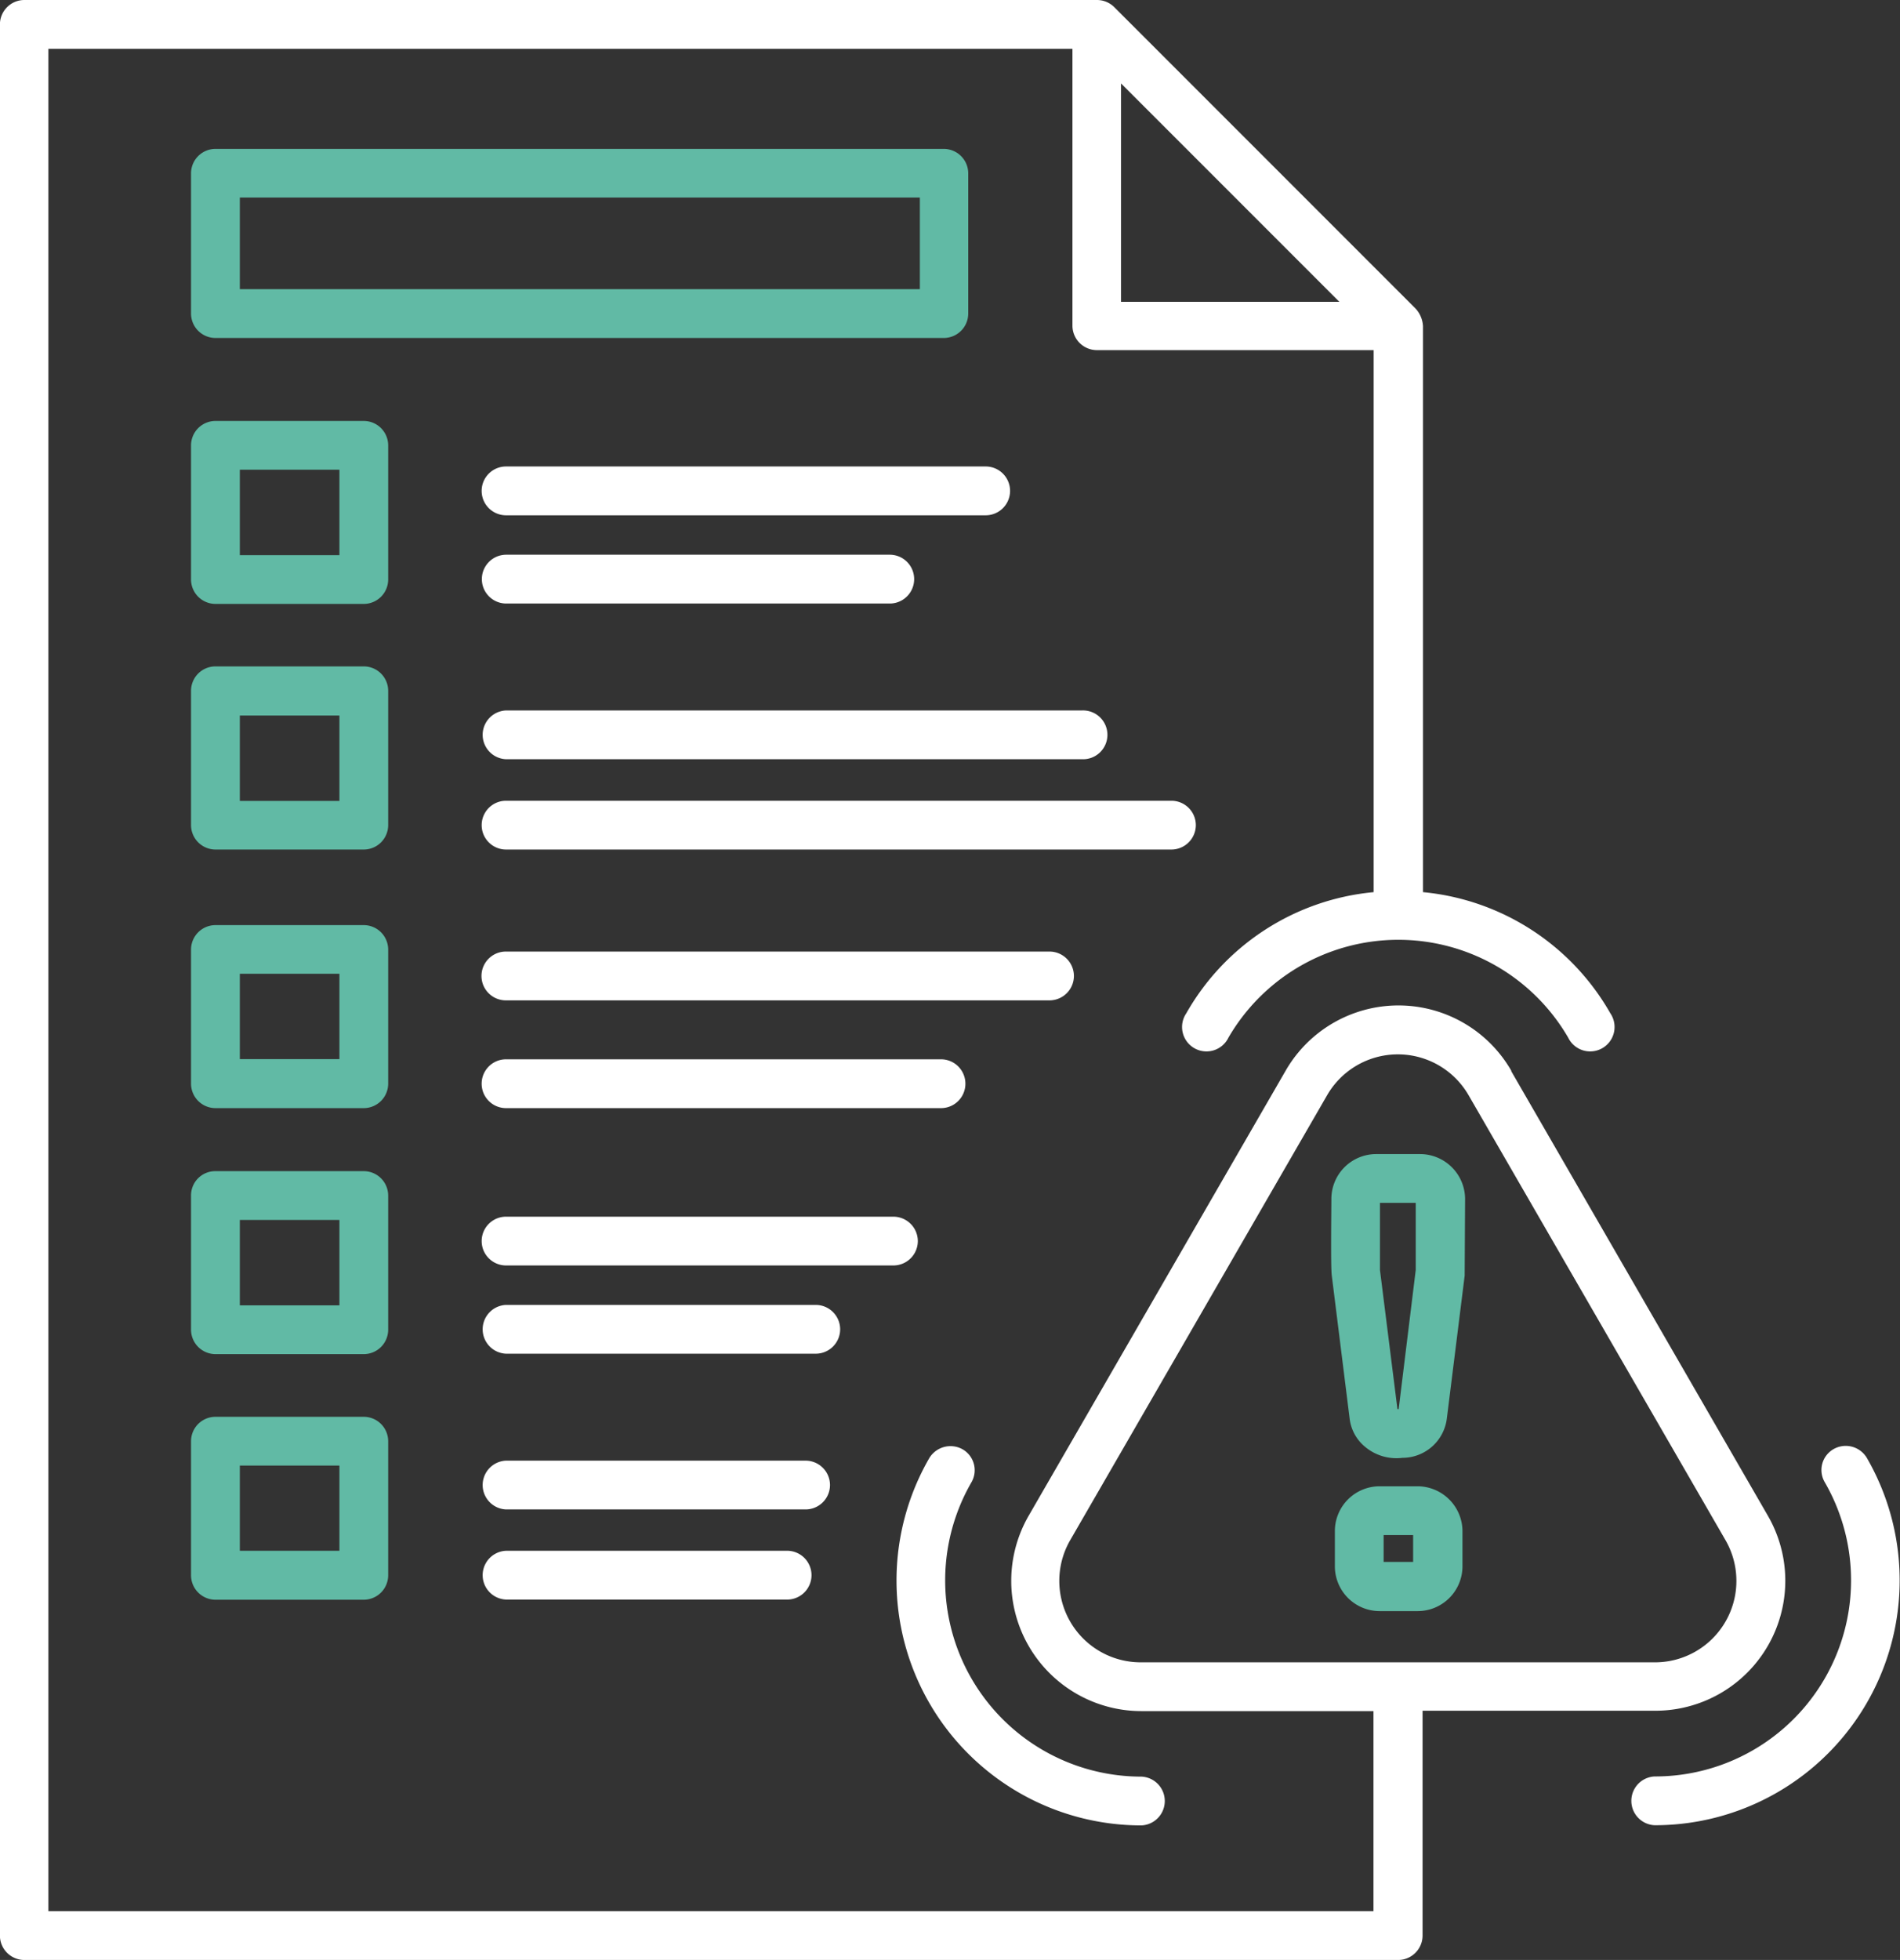
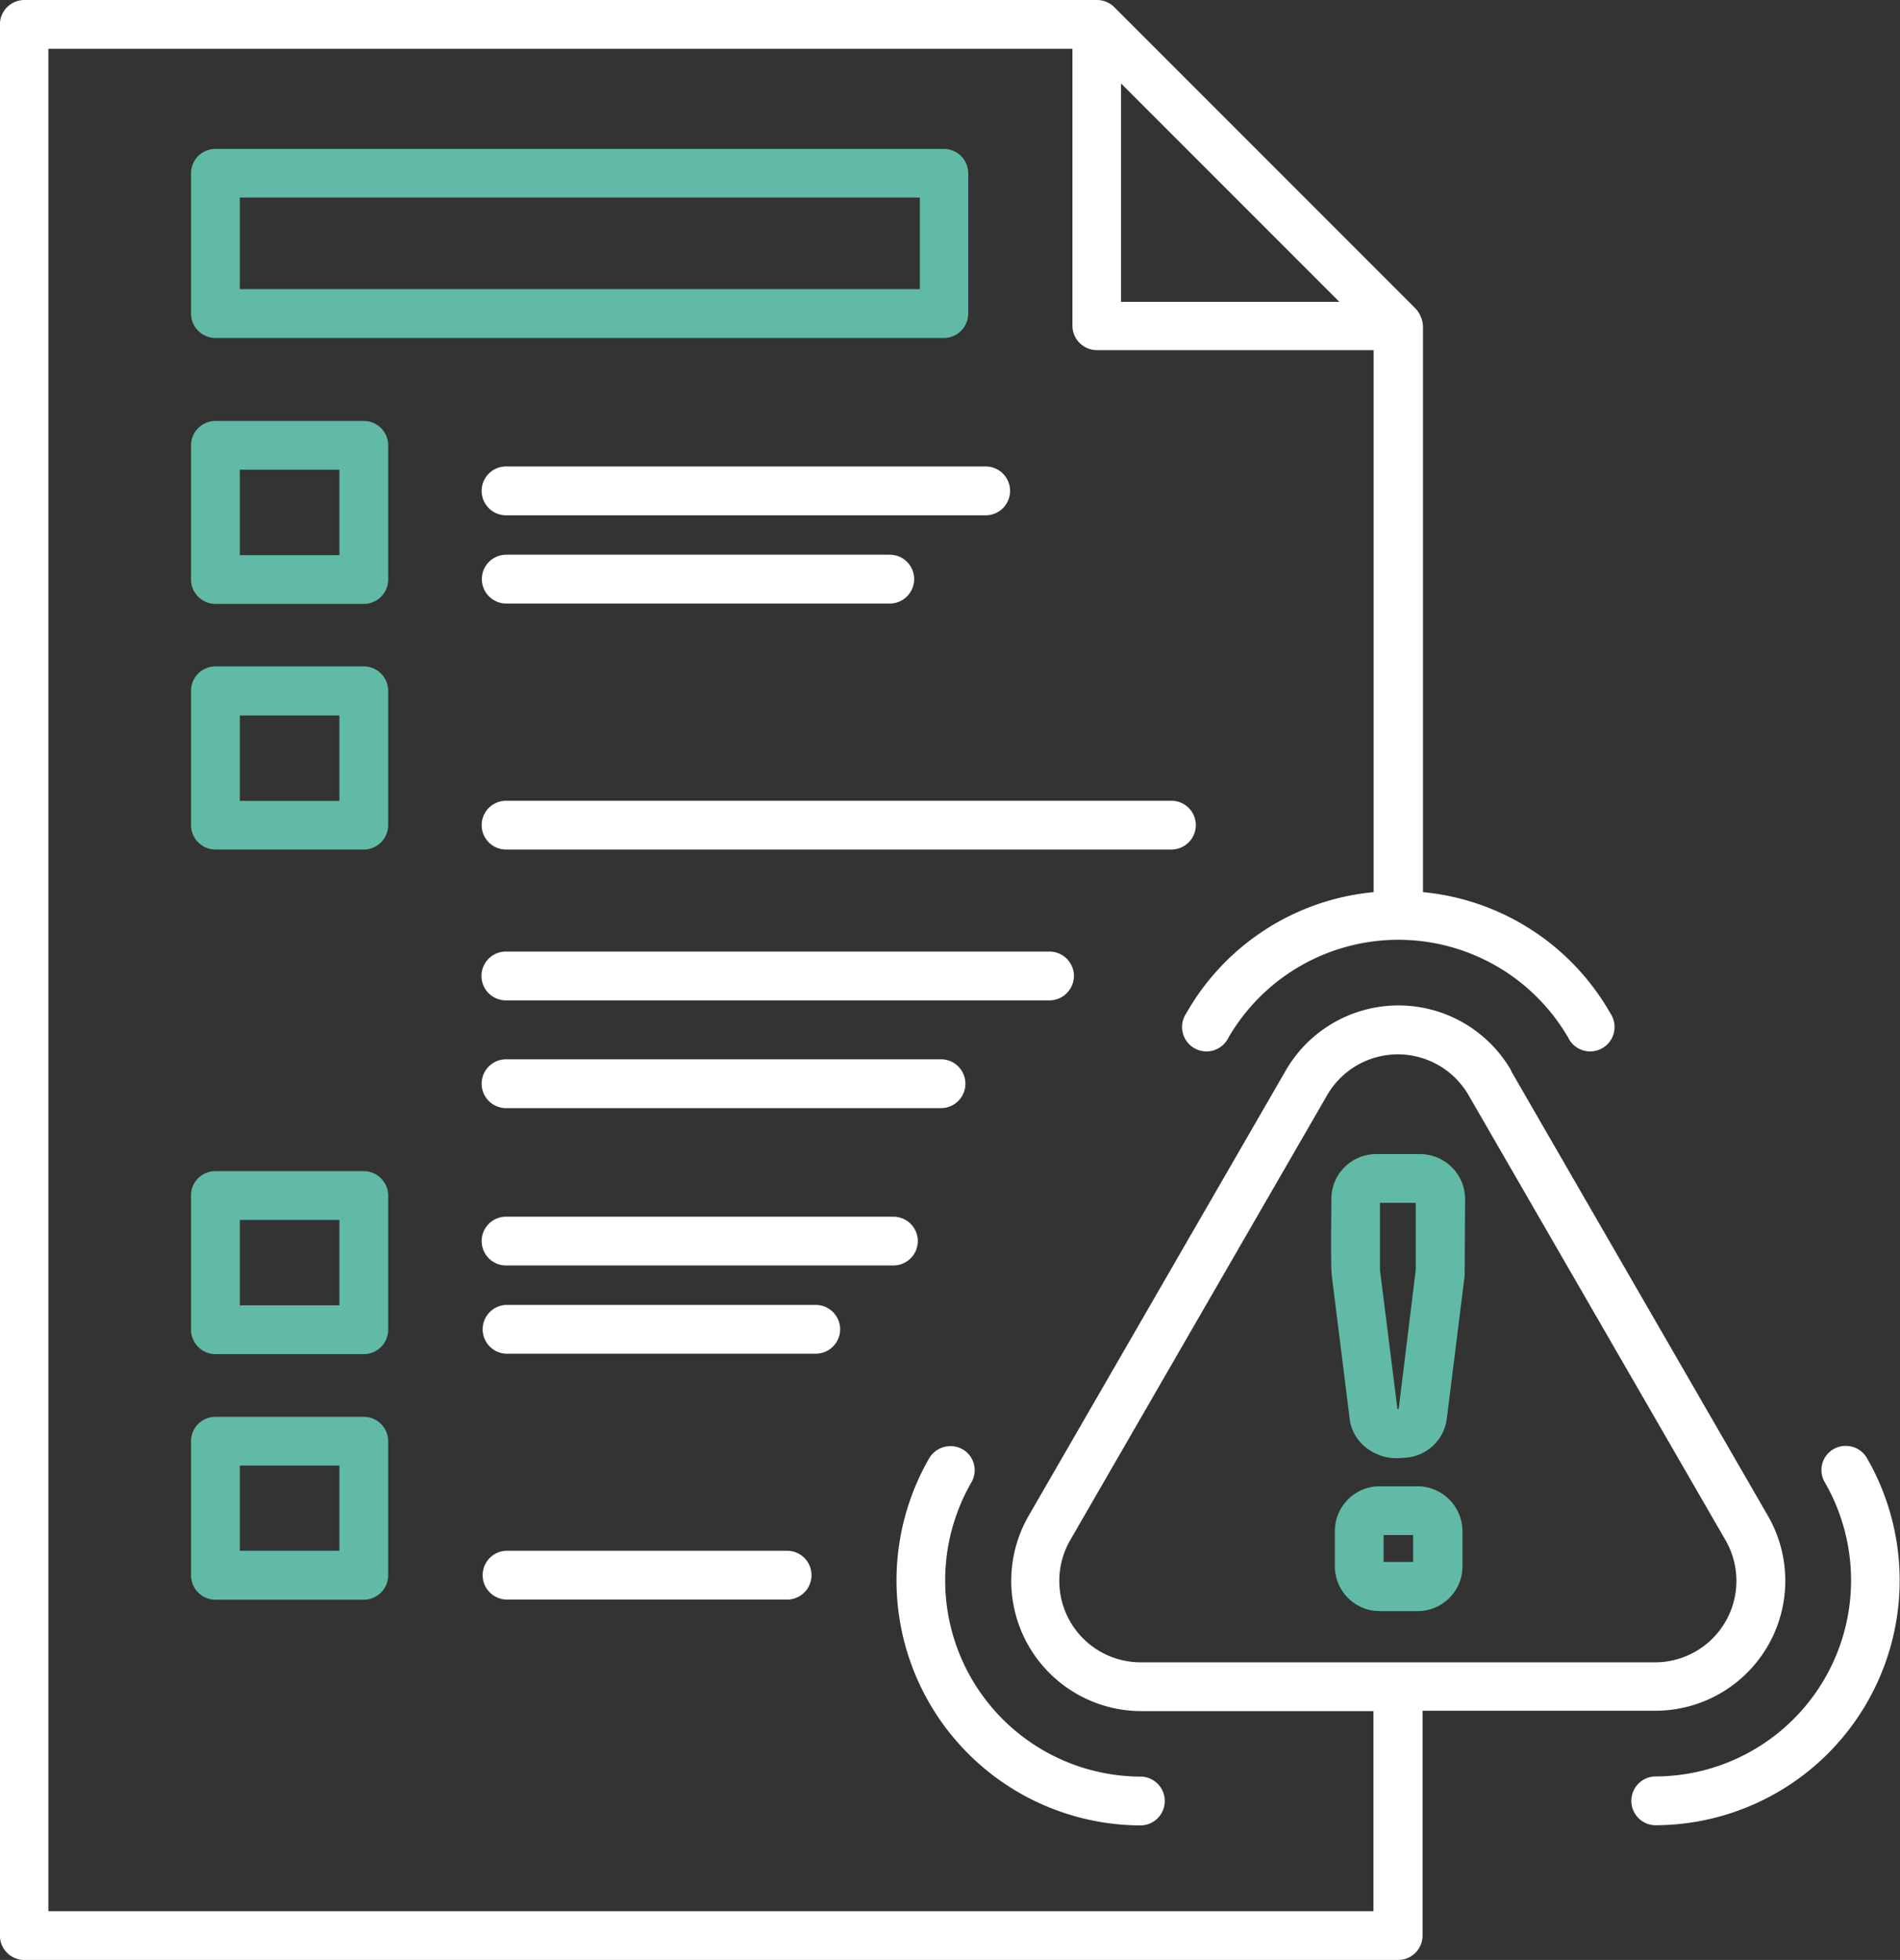
<svg xmlns="http://www.w3.org/2000/svg" width="45.085" height="46.491" viewBox="0 0 45.085 46.491">
  <rect x="0" y="0" width="45.085" height="46.491" fill="#333333" stroke="none" />
  <g id="Group_1140" data-name="Group 1140" transform="translate(-280.523 -360.715)">
    <g id="Group_411" data-name="Group 411" transform="translate(-2357.414)">
      <path id="Path_457" data-name="Path 457" d="M2664.538,362.694v5.179h5.18Z" fill="none" />
      <path id="Path_458" data-name="Path 458" d="M2643.627,383.817v2.025h2.364v-2.025h-2.364Z" fill="none" />
      <path id="Path_459" data-name="Path 459" d="M2643.627,389.652v2.026h2.363v-2.026h-2.363Z" fill="none" />
      <path id="Path_460" data-name="Path 460" d="M2645.991,371.857h-2.363v2.026h2.363Z" fill="none" />
      <rect id="Rectangle_174" data-name="Rectangle 174" width="0.704" height="0.637" transform="translate(2670.769 397.127)" fill="none" />
      <path id="Path_461" data-name="Path 461" d="M2645.991,395.478h-2.363V397.5h2.363Z" fill="none" />
      <path id="Path_462" data-name="Path 462" d="M2643.627,365.4v2.17h16.137V365.4h-16.137Z" fill="none" />
      <path id="Path_463" data-name="Path 463" d="M2645.991,377.683h-2.363v2.025h2.363Z" fill="none" />
      <path id="Path_464" data-name="Path 464" d="M2670.682,390.839l.414,3.3h.029l.4-3.3v-1.591h-.848Z" fill="none" />
-       <path id="Path_465" data-name="Path 465" d="M2678.881,397.243h0l-6.095-10.552a1.938,1.938,0,0,0-3.357,0l-6.095,10.552a1.932,1.932,0,0,0,1.678,2.9h12.182A1.932,1.932,0,0,0,2678.881,397.243Zm-6.241.636a1.064,1.064,0,0,1-1.071,1.052h-.887a1.064,1.064,0,0,1-1.07-1.052v-.858a1.063,1.063,0,0,1,1.07-1.051h.887a1.07,1.07,0,0,1,1.071,1.051Zm.058-6.9-.424,3.395a1.062,1.062,0,0,1-1.052.926,1.156,1.156,0,0,1-.887-.261,1.021,1.021,0,0,1-.366-.665h0l-.424-3.395c-.029-.213-.01-1.524-.01-1.833a1.064,1.064,0,0,1,1.071-1.051h1.032a1.07,1.07,0,0,1,1.071,1.051Z" fill="none" />
-       <path id="Path_466" data-name="Path 466" d="M2649.945,378.724h13.667a.579.579,0,1,0,0-1.157h-13.667a.579.579,0,0,0,0,1.157Z" fill="#fff" />
      <path id="Path_467" data-name="Path 467" d="M2643.049,398.661h3.52a.581.581,0,0,0,.579-.579V394.9a.58.58,0,0,0-.579-.578h-3.52a.58.58,0,0,0-.579.578v3.183A.581.581,0,0,0,2643.049,398.661Zm.579-3.183h2.363V397.5h-2.363Z" fill="#61baa5" />
      <path id="Path_468" data-name="Path 468" d="M2647.148,389.073a.58.58,0,0,0-.579-.578h-3.52a.575.575,0,0,0-.579.578v3.183a.581.581,0,0,0,.579.579h3.52a.58.58,0,0,0,.579-.579Zm-1.157,2.605h-2.363v-2.026h2.363Z" fill="#61baa5" />
-       <path id="Path_469" data-name="Path 469" d="M2647.148,383.238a.581.581,0,0,0-.579-.579h-3.52a.581.581,0,0,0-.579.579v3.183a.581.581,0,0,0,.579.579h3.52a.581.581,0,0,0,.579-.579Zm-1.157,2.6h-2.363v-2.025h2.363Z" fill="#61baa5" />
      <path id="Path_470" data-name="Path 470" d="M2666.313,380.287a.58.58,0,0,0-.579-.578h-15.789a.578.578,0,1,0,0,1.157h15.789A.581.581,0,0,0,2666.313,380.287Z" fill="#fff" />
      <path id="Path_471" data-name="Path 471" d="M2642.47,380.287a.581.581,0,0,0,.579.579h3.52a.58.58,0,0,0,.579-.579V377.1a.58.58,0,0,0-.579-.578h-3.52a.58.58,0,0,0-.579.578Zm1.158-2.6h2.363v2.026h-2.363Z" fill="#61baa5" />
      <path id="Path_472" data-name="Path 472" d="M2646.569,375.04a.58.58,0,0,0,.579-.579v-3.182a.58.58,0,0,0-.579-.579h-3.52a.581.581,0,0,0-.579.579v3.182a.581.581,0,0,0,.579.579Zm-2.941-3.183h2.363v2.026h-2.363Z" fill="#61baa5" />
      <path id="Path_473" data-name="Path 473" d="M2682.237,395.3a.583.583,0,0,0-.791-.212.571.571,0,0,0-.212.781h0a4.652,4.652,0,0,1-4.032,6.984.579.579,0,0,0,0,1.157A5.808,5.808,0,0,0,2682.237,395.3Z" fill="#fff" />
      <path id="Path_474" data-name="Path 474" d="M2661.326,371.78h-11.381a.579.579,0,0,0,0,1.158h11.381a.579.579,0,1,0,0-1.158Z" fill="#fff" />
      <path id="Path_475" data-name="Path 475" d="M2660.912,368.153v-3.328a.581.581,0,0,0-.579-.578h-17.284a.58.58,0,0,0-.579.578v3.328a.581.581,0,0,0,.579.579h17.284A.581.581,0,0,0,2660.912,368.153Zm-1.148-.579h-16.136V365.4h16.136Z" fill="#61baa5" />
      <path id="Path_476" data-name="Path 476" d="M2659.05,375.031a.579.579,0,0,0,0-1.158h-9.1a.579.579,0,1,0,0,1.158Z" fill="#fff" />
      <path id="Path_477" data-name="Path 477" d="M2659.716,390.154a.581.581,0,0,0-.579-.579h-9.192a.578.578,0,0,0,0,1.157h9.192A.58.58,0,0,0,2659.716,390.154Z" fill="#fff" />
-       <path id="Path_478" data-name="Path 478" d="M2657.632,395.941a.58.58,0,0,0-.578-.579h-7.109a.579.579,0,0,0,0,1.157h7.109A.58.58,0,0,0,2657.632,395.941Z" fill="#fff" />
      <path id="Path_479" data-name="Path 479" d="M2660.989,395.874a.572.572,0,0,0-.212-.782.588.588,0,0,0-.791.213,5.809,5.809,0,0,0,5.035,8.709.579.579,0,0,0,0-1.157h0A4.655,4.655,0,0,1,2660.989,395.874Z" fill="#fff" />
      <path id="Path_480" data-name="Path 480" d="M2679.884,396.664l-6.077-10.523v0a.037.037,0,0,1-.009-.029,3.089,3.089,0,0,0-5.354,0l-6.095,10.552a3.09,3.09,0,0,0,2.672,4.639h5.507v4.746h-31.443V361.873h24.3v6.568a.581.581,0,0,0,.579.579h6.568v12.857a5.725,5.725,0,0,0-4.446,2.874.579.579,0,1,0,1,.578,4.661,4.661,0,0,1,8.063,0,.579.579,0,1,0,1-.578,5.735,5.735,0,0,0-4.446-2.874V368.451a.671.671,0,0,0-.174-.415l-7.147-7.147a.584.584,0,0,0-.415-.174h-25.453a.581.581,0,0,0-.579.579v45.333a.58.58,0,0,0,.579.579h32.6a.58.58,0,0,0,.579-.579v-5.333h5.507A3.083,3.083,0,0,0,2679.884,396.664Zm-15.346-33.97,5.18,5.18h-5.18Zm.473,37.452a1.932,1.932,0,0,1-1.678-2.9l6.095-10.552a1.938,1.938,0,0,1,3.357,0l6.095,10.552h0a1.932,1.932,0,0,1-1.688,2.9Z" fill="#fff" />
      <path id="Path_481" data-name="Path 481" d="M2671.637,388.09H2670.6a1.064,1.064,0,0,0-1.071,1.051c0,.309-.019,1.62.01,1.833l.424,3.395h0a1.021,1.021,0,0,0,.366.665,1.156,1.156,0,0,0,.887.261,1.062,1.062,0,0,0,1.052-.926l.424-3.395.01-1.833A1.07,1.07,0,0,0,2671.637,388.09Zm-.106,2.749-.405,3.3h-.029l-.415-3.3v-1.592h.849Z" fill="#61baa5" />
      <path id="Path_482" data-name="Path 482" d="M2671.569,395.97h-.887a1.063,1.063,0,0,0-1.07,1.051v.858a1.064,1.064,0,0,0,1.07,1.052h.887a1.064,1.064,0,0,0,1.071-1.052v-.858A1.07,1.07,0,0,0,2671.569,395.97Zm-.1,1.794h-.7v-.637h.7Z" fill="#61baa5" />
      <path id="Path_483" data-name="Path 483" d="M2656.59,397.5h-6.645a.579.579,0,0,0,0,1.157h6.645a.579.579,0,1,0,0-1.157Z" fill="#fff" />
      <path id="Path_484" data-name="Path 484" d="M2649.945,387h10.321a.579.579,0,0,0,0-1.158h-10.321a.579.579,0,0,0,0,1.158Z" fill="#fff" />
      <path id="Path_485" data-name="Path 485" d="M2663.42,383.865a.581.581,0,0,0-.579-.579h-12.9a.579.579,0,0,0,0,1.158h12.9A.581.581,0,0,0,2663.42,383.865Z" fill="#fff" />
      <path id="Path_486" data-name="Path 486" d="M2657.873,392.247a.58.58,0,0,0-.578-.579h-7.35a.579.579,0,0,0,0,1.157h7.35A.58.58,0,0,0,2657.873,392.247Z" fill="#fff" />
    </g>
  </g>
</svg>